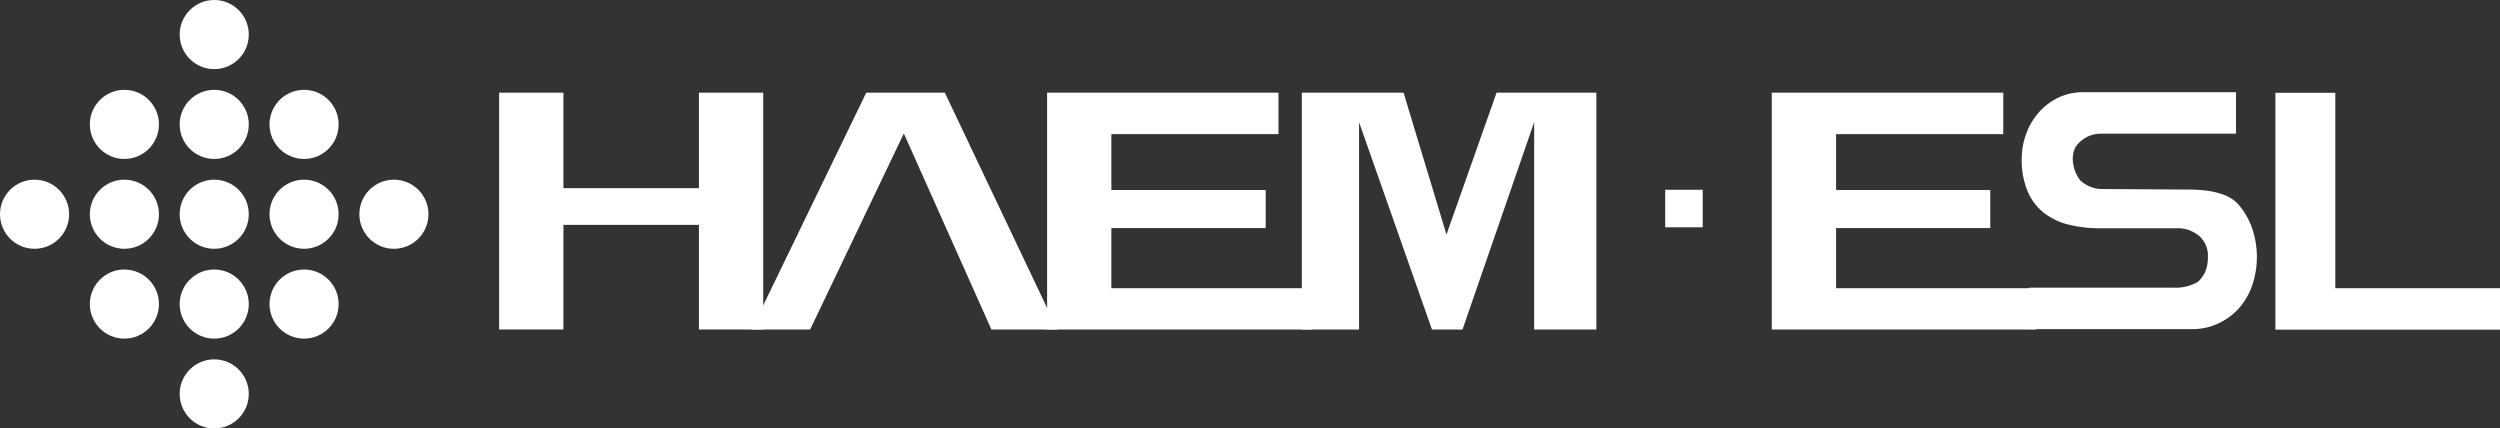
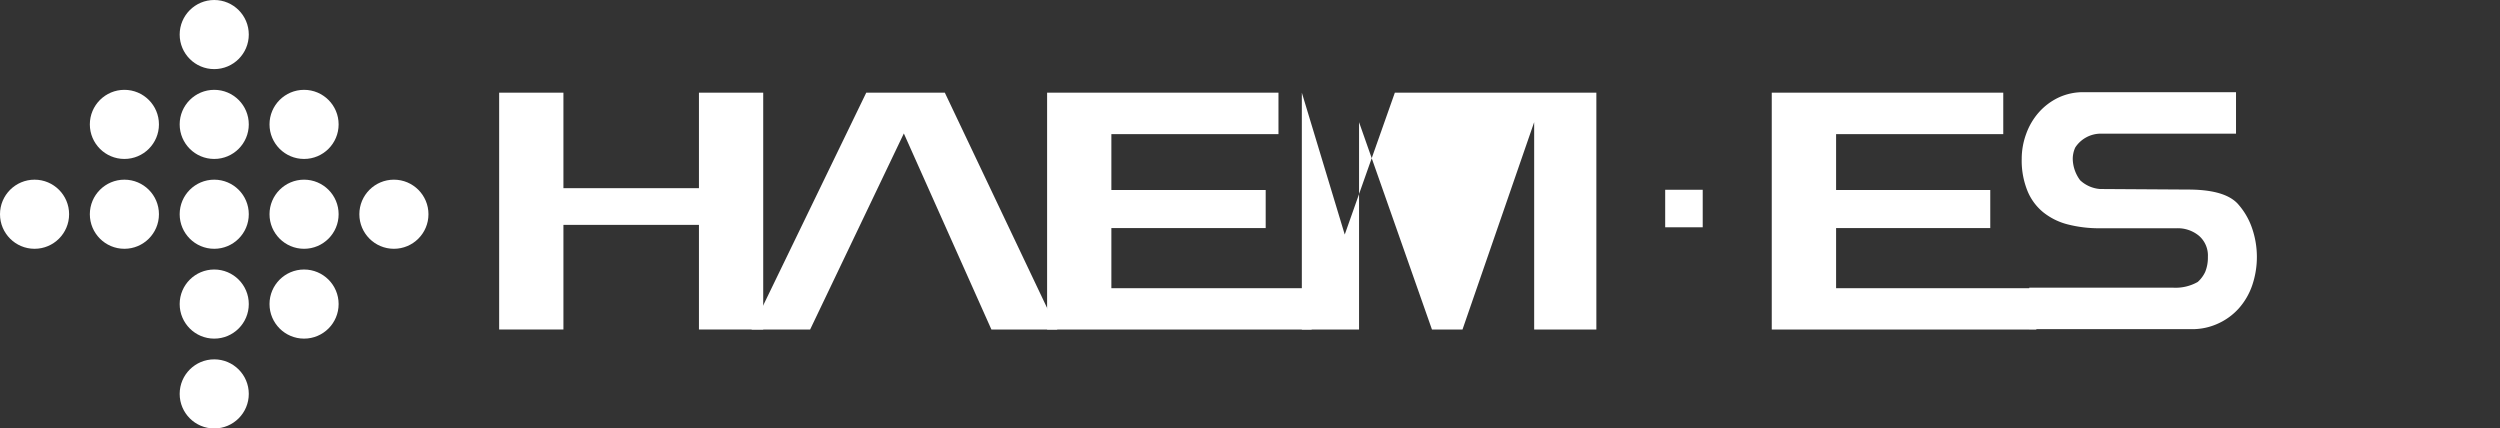
<svg xmlns="http://www.w3.org/2000/svg" id="Layer_1" data-name="Layer 1" viewBox="0 0 361.76 62">
  <rect x="0" y="0" width="361.76" height="62" fill="#333333" stroke="none" />
  <defs>
    <style>.cls-1{fill:#fff;}</style>
  </defs>
  <title>logo-w</title>
  <circle class="cls-1" cx="31" cy="5" r="5" />
  <circle class="cls-1" cx="31" cy="18" r="5" />
  <circle class="cls-1" cx="31" cy="31" r="5" />
  <circle class="cls-1" cx="44" cy="31" r="5" />
  <circle class="cls-1" cx="57" cy="31" r="5" />
  <circle class="cls-1" cx="18" cy="31" r="5" />
  <circle class="cls-1" cx="18" cy="18" r="5" />
-   <circle class="cls-1" cx="18" cy="44" r="5" />
  <circle class="cls-1" cx="44" cy="44" r="5" />
  <circle class="cls-1" cx="44" cy="18" r="5" />
  <circle class="cls-1" cx="5" cy="31" r="5" />
  <circle class="cls-1" cx="31" cy="44" r="5" />
  <circle class="cls-1" cx="31" cy="57" r="5" />
  <path class="cls-1" d="M632.44,1070.68h-9.3v-15.14H603.53v15.14h-9.3v-34.27h9.3v13.82h19.61v-13.82h9.3Z" transform="translate(-522 -1023)" />
  <path class="cls-1" d="M652.79,1042.31l-13.56,28.37h-8.48l16.6-34.27h11.37L675,1070.68h-9.54Z" transform="translate(-522 -1023)" />
  <path class="cls-1" d="M711.8,1070.68H673.52v-34.27H707v6H682.82v8.08h22.33V1056H682.82v8.7h29Z" transform="translate(-522 -1023)" />
  <path class="cls-1" d="M816.67,1070.68H778.38v-34.27h33.5v6H787.69v8.08H810V1056H787.69v8.7h29Z" transform="translate(-522 -1023)" />
-   <path class="cls-1" d="M744,1070.68v-30l-10.37,30h-4.42l-10.55-30v30h-8.28v-34.27h14.72l6.21,20.53,7.25-20.53H753v34.27Z" transform="translate(-522 -1023)" />
+   <path class="cls-1" d="M744,1070.68v-30l-10.37,30h-4.42l-10.55-30v30h-8.28v-34.27l6.21,20.53,7.25-20.53H753v34.27Z" transform="translate(-522 -1023)" />
  <rect class="cls-1" x="240.96" y="27.46" width="5.43" height="5.43" />
  <path class="cls-1" d="M838.63,1050.43c4.41,0,6.24,1.08,7.13,2a10.17,10.17,0,0,1,2.07,3.44,12.79,12.79,0,0,1,.06,8.46,9.84,9.84,0,0,1-1.93,3.3,9,9,0,0,1-3,2.19,8.9,8.9,0,0,1-3.82.81H815.64v-6H836.5a6.49,6.49,0,0,0,3.52-.83,4.51,4.51,0,0,0,1.08-1.45,5.46,5.46,0,0,0,.39-2.17,3.77,3.77,0,0,0-1.29-3.06,4.79,4.79,0,0,0-3.22-1.09H825.87a18.17,18.17,0,0,1-4.67-.56,9.37,9.37,0,0,1-3.57-1.78,7.8,7.8,0,0,1-2.27-3.12,11.67,11.67,0,0,1-.81-4.57,10.46,10.46,0,0,1,.65-3.64,9.56,9.56,0,0,1,1.81-3.08,8.93,8.93,0,0,1,2.82-2.14,8.32,8.32,0,0,1,3.66-.8h22.07v6H826a4.42,4.42,0,0,0-3.7,2,3.91,3.91,0,0,0-.36,1.81,5.33,5.33,0,0,0,1.07,2.94,4.75,4.75,0,0,0,2.87,1.26Z" transform="translate(-522 -1023)" />
-   <path class="cls-1" d="M859.93,1064.7h23.83v6h-32.5v-34.27h8.67Z" transform="translate(-522 -1023)" />
</svg>